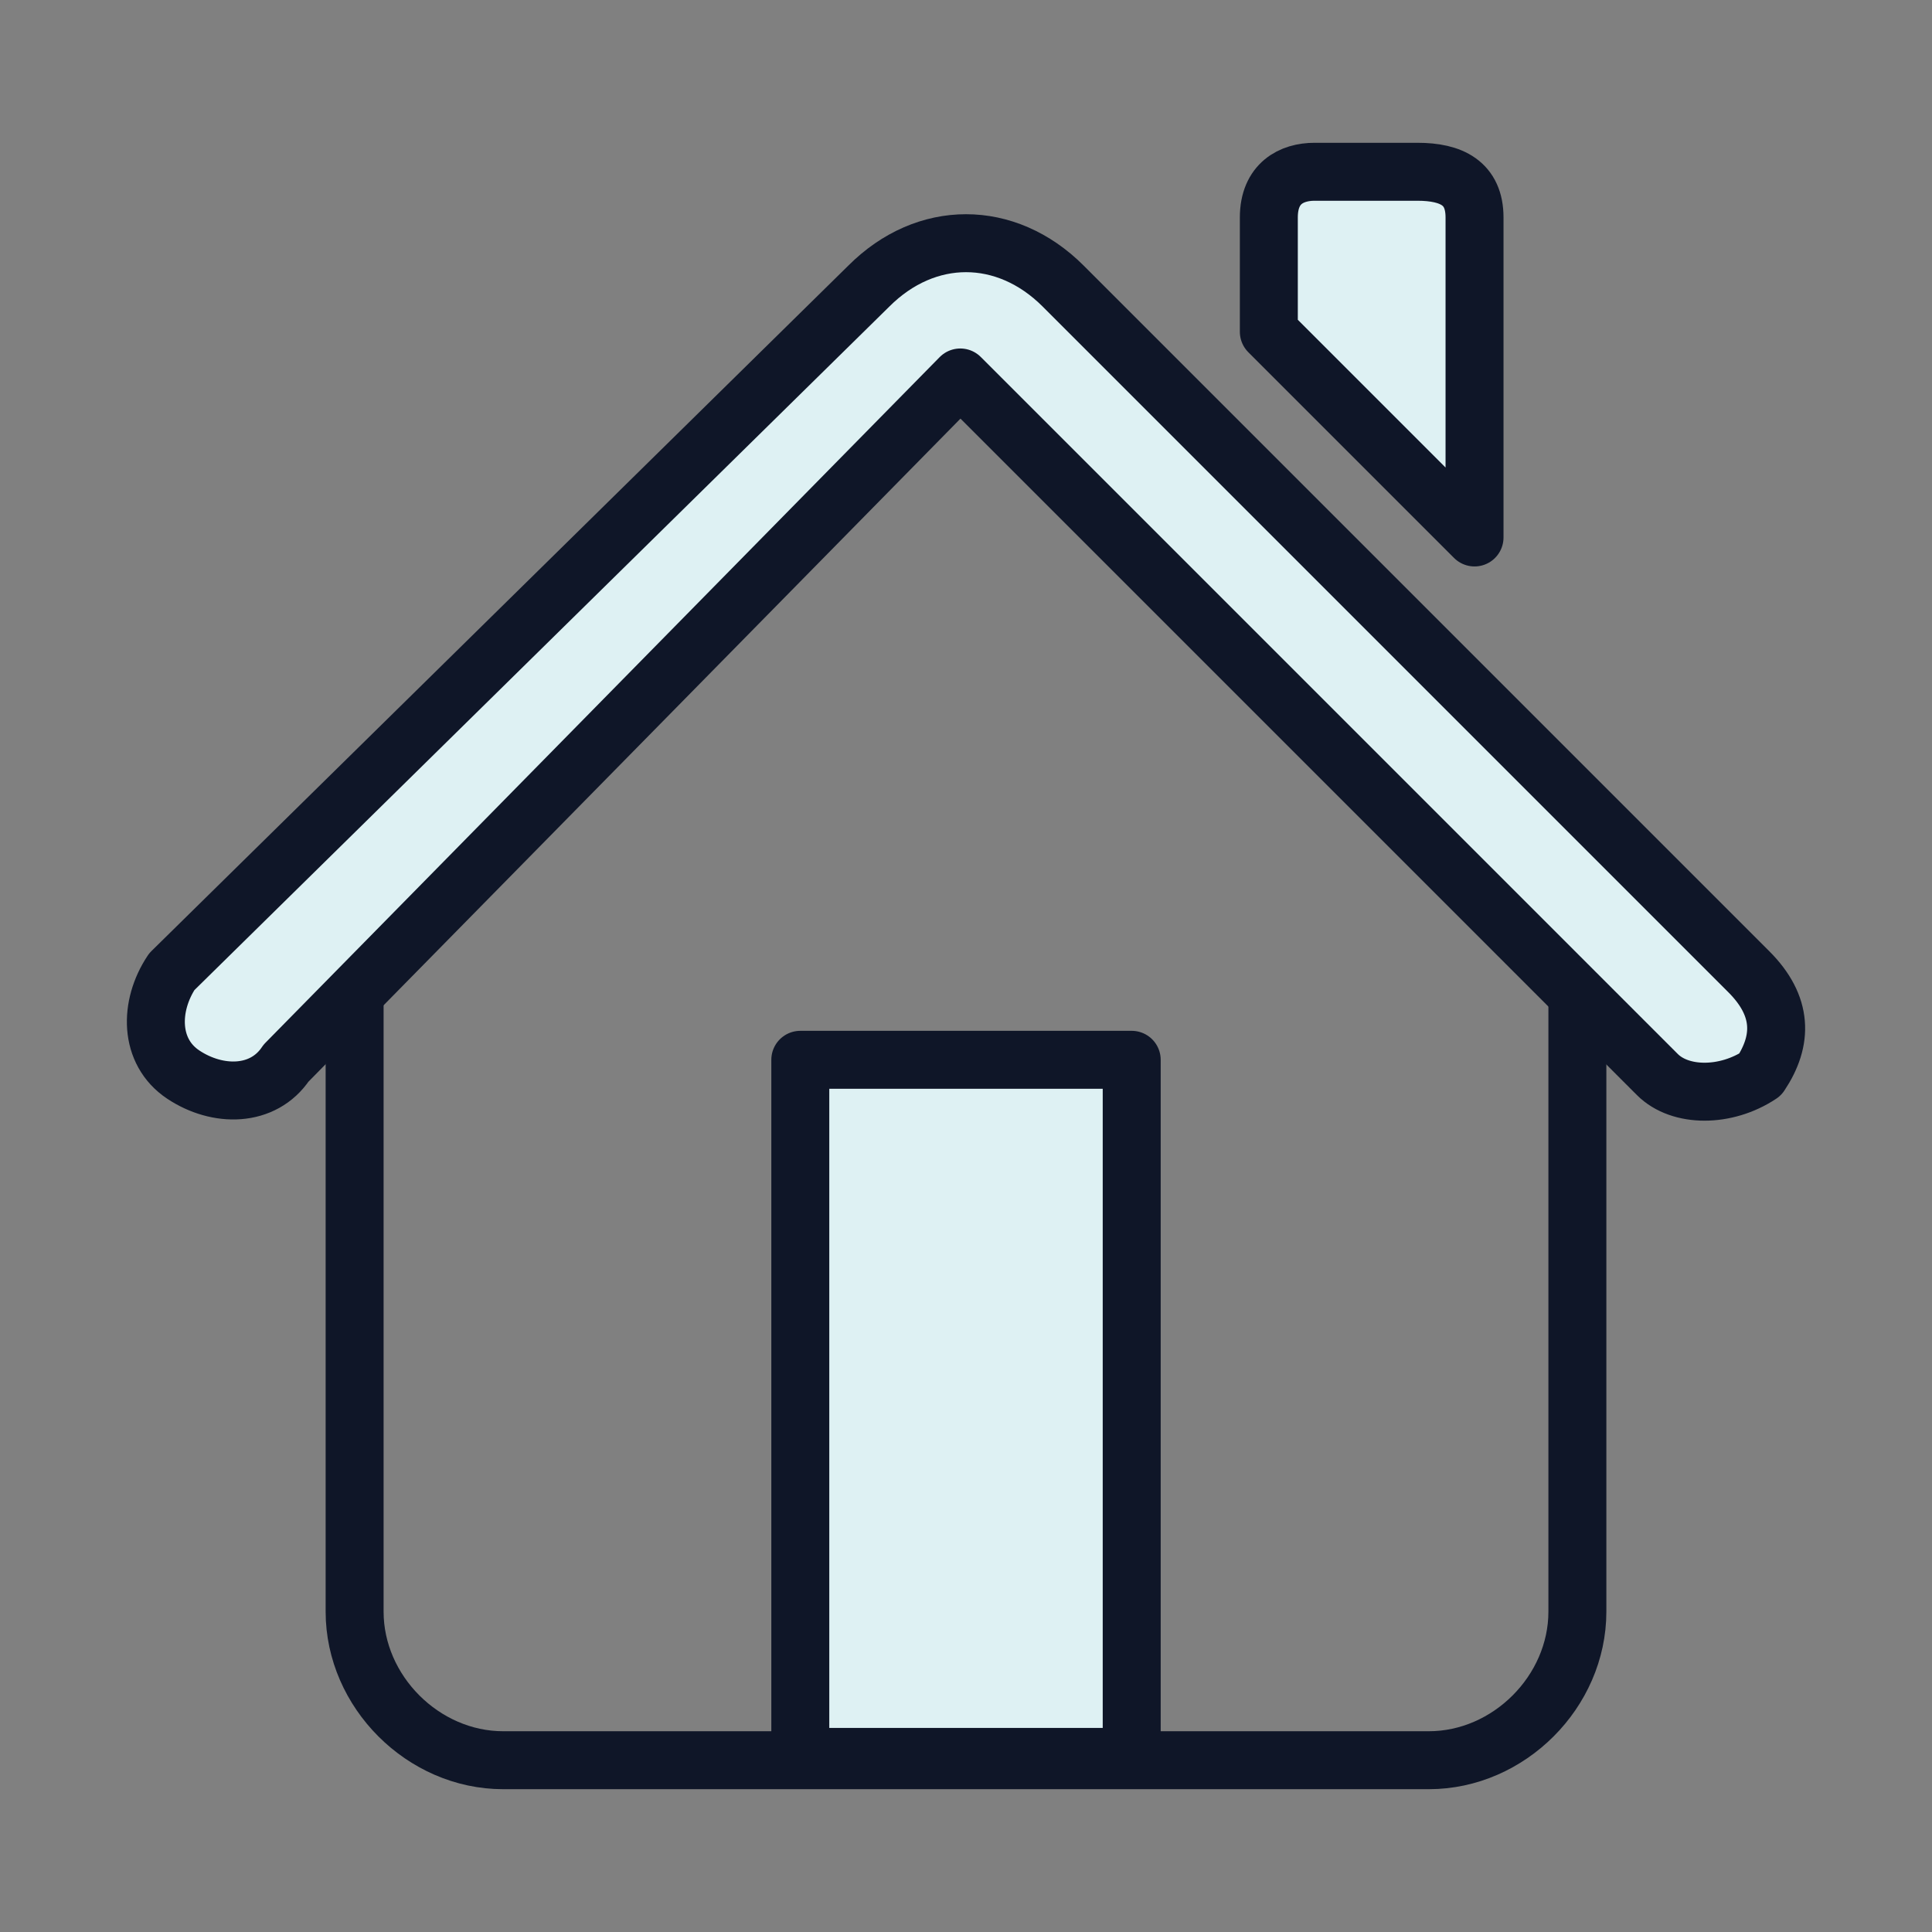
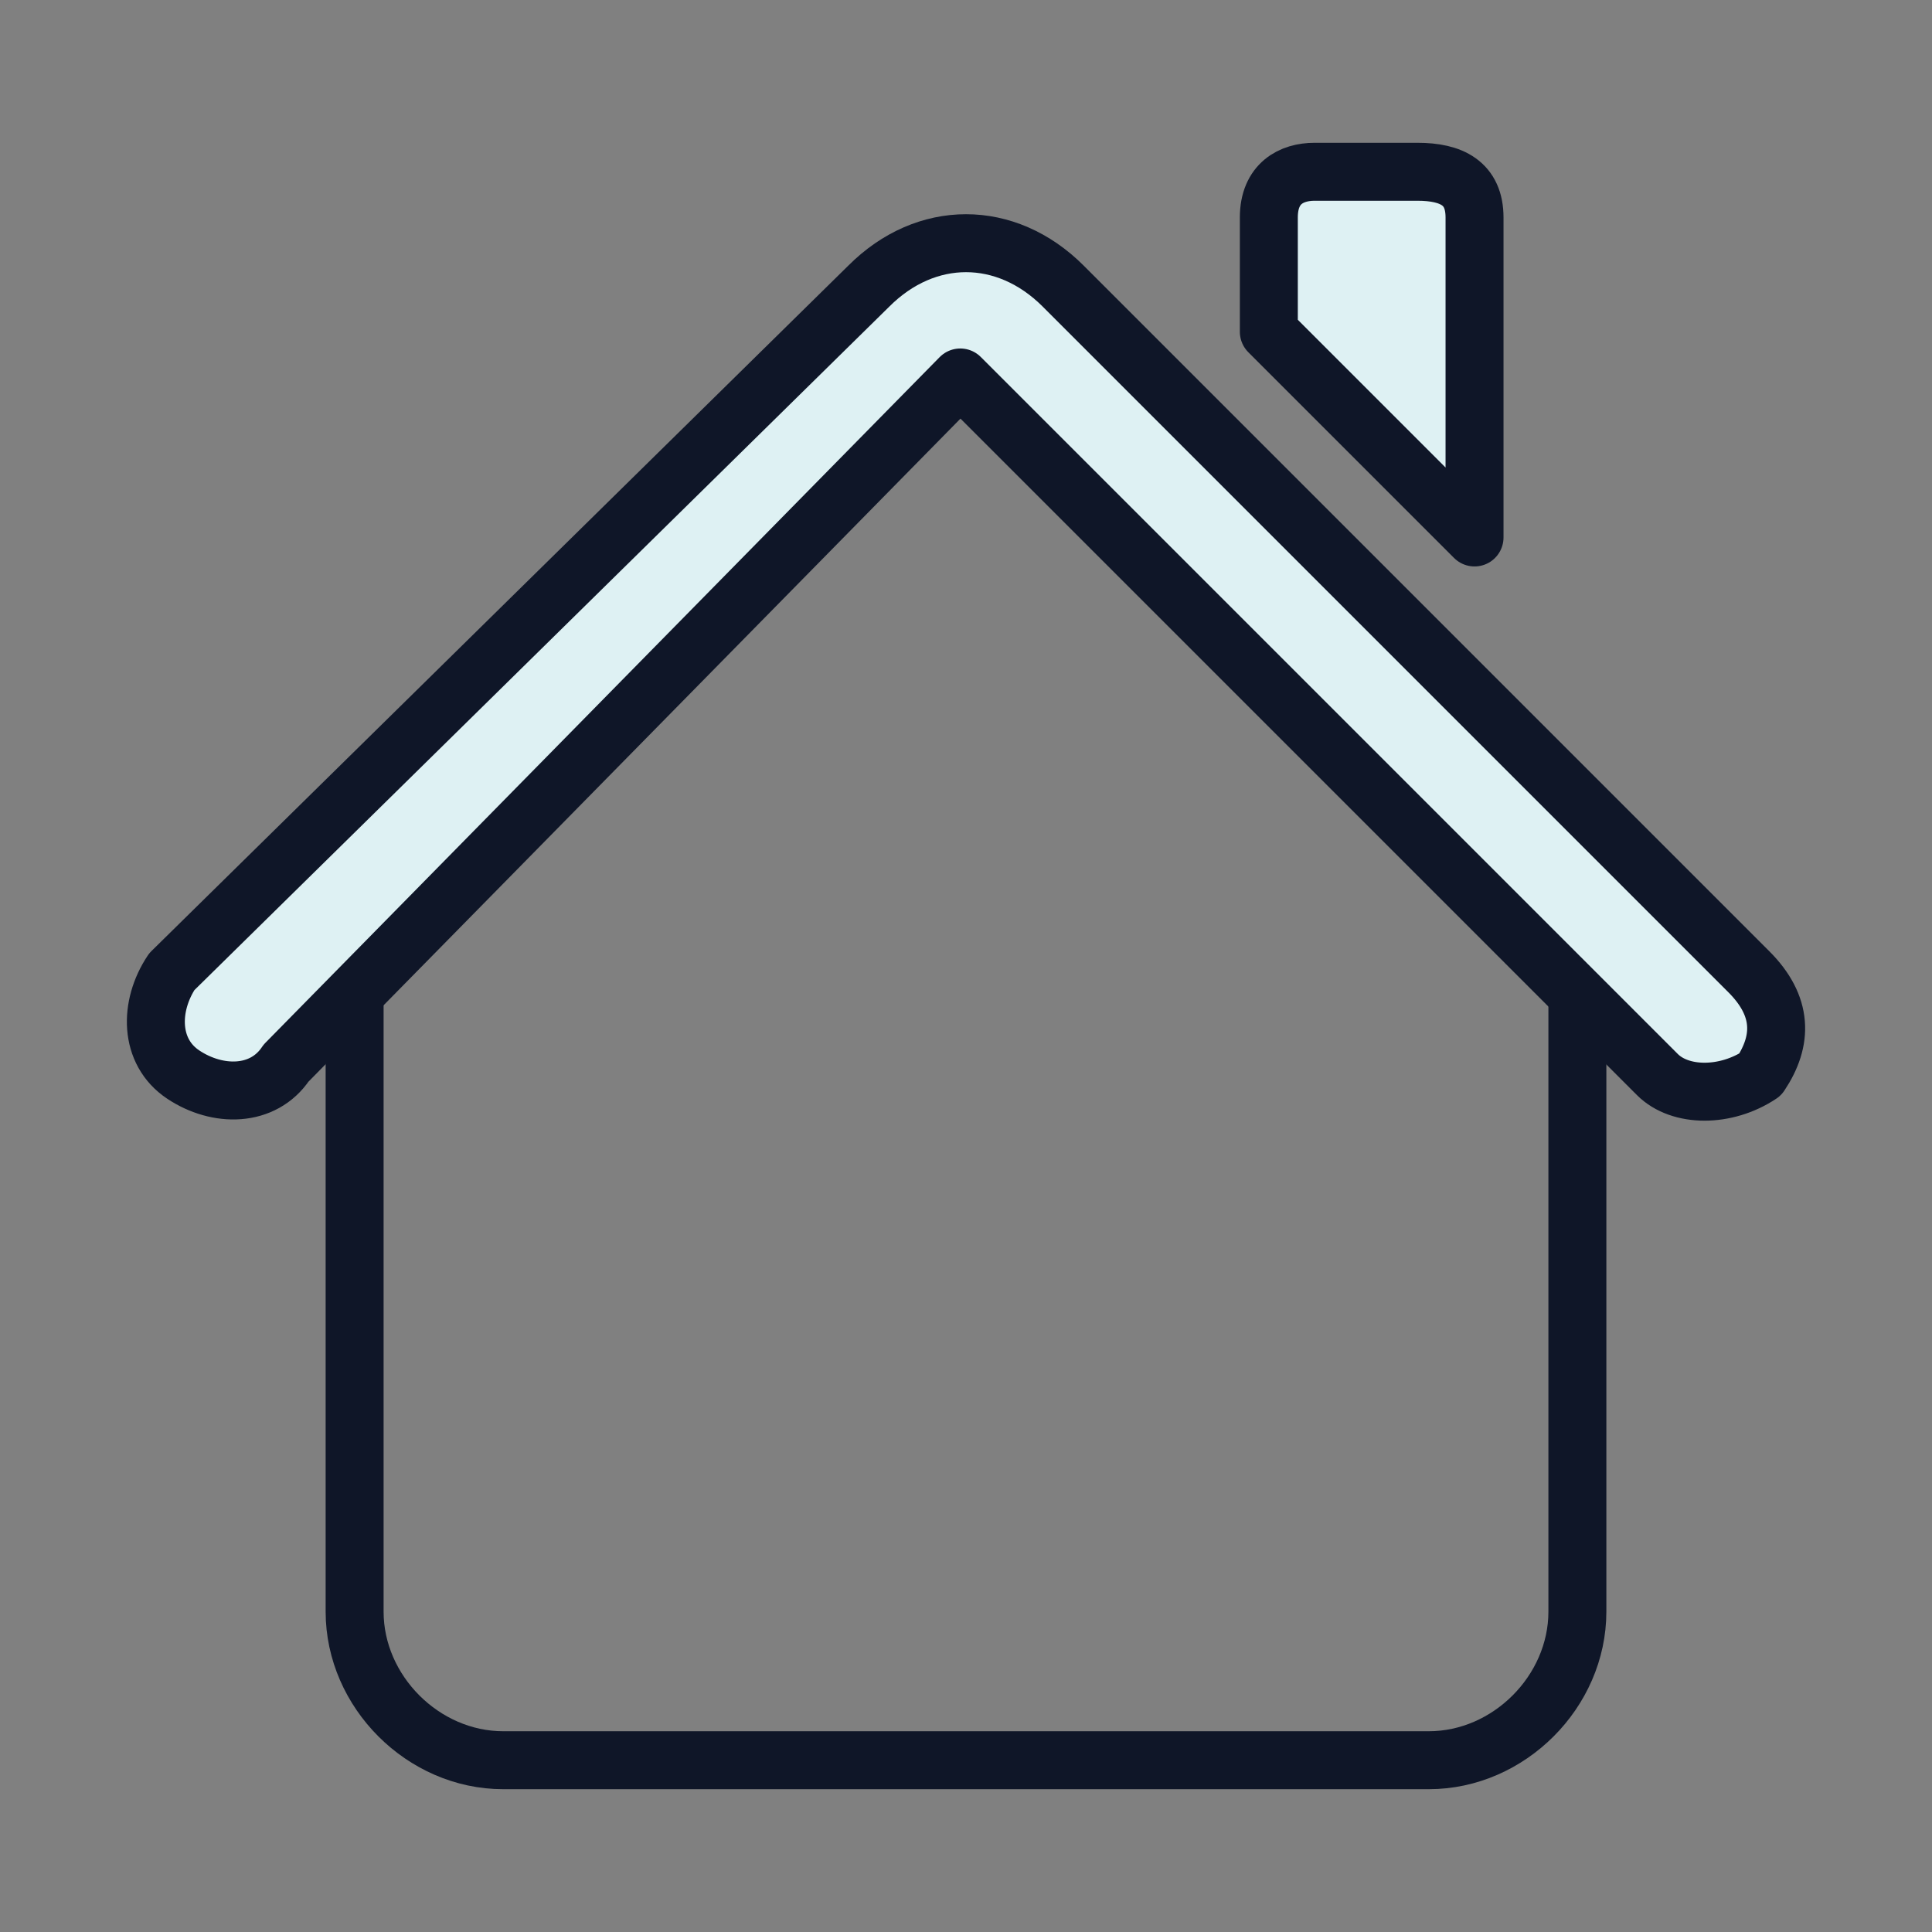
<svg xmlns="http://www.w3.org/2000/svg" version="1.1" id="Layer_1" x="0px" y="0px" viewBox="0 0 200 200" style="enable-background:new 0 0 200 200;" xml:space="preserve">
  <rect x="0" y="0" width="200" height="200" fill="#808080" stroke="none" />
  <style type="text/css"> .st0{fill:none;stroke:#0F1628;stroke-width:6;stroke-linecap:round;stroke-linejoin:round;} .st1{fill:#DEF1F3;stroke:#0F1628;stroke-width:6;stroke-linecap:round;stroke-linejoin:round;} .st2{fill:#0F1628;} .st3{fill:#DEF1F3;} .st4{fill:none;stroke:#0F1628;stroke-width:6;stroke-linecap:round;stroke-linejoin:round;stroke-miterlimit:10;} .st5{fill:#DEF1F3;stroke:#0F1628;stroke-width:6;stroke-linecap:round;stroke-linejoin:round;stroke-miterlimit:10;} </style>
  <g>
    <path class="st4" d="M99.409,33.161l63.881,63.881v69.796c0,8.281-7.098,15.379-15.379,15.379H52.089 c-8.281,0-15.379-7.098-15.379-15.379V97.043L99.409,33.161z" />
    <path class="st5" d="M152.643,22.514v33.124l-21.294-21.294v-11.83c0-3.549,2.366-4.732,4.732-4.732h10.647 C150.277,17.782,152.643,18.965,152.643,22.514z" />
    <path class="st5" d="M181.035,100.591l-70.979-70.979c-5.915-5.915-14.196-5.915-20.111,0l-72.162,70.979 c-2.366,3.549-2.366,8.281,1.183,10.647c3.549,2.366,8.281,2.366,10.647-1.183l0,0l69.796-70.979l72.162,72.162 c2.366,2.366,7.098,2.366,10.647,0C184.584,107.689,184.584,104.14,181.035,100.591z" />
-     <rect x="82.847" y="109.711" class="st5" width="34.307" height="72.162" />
  </g>
</svg>